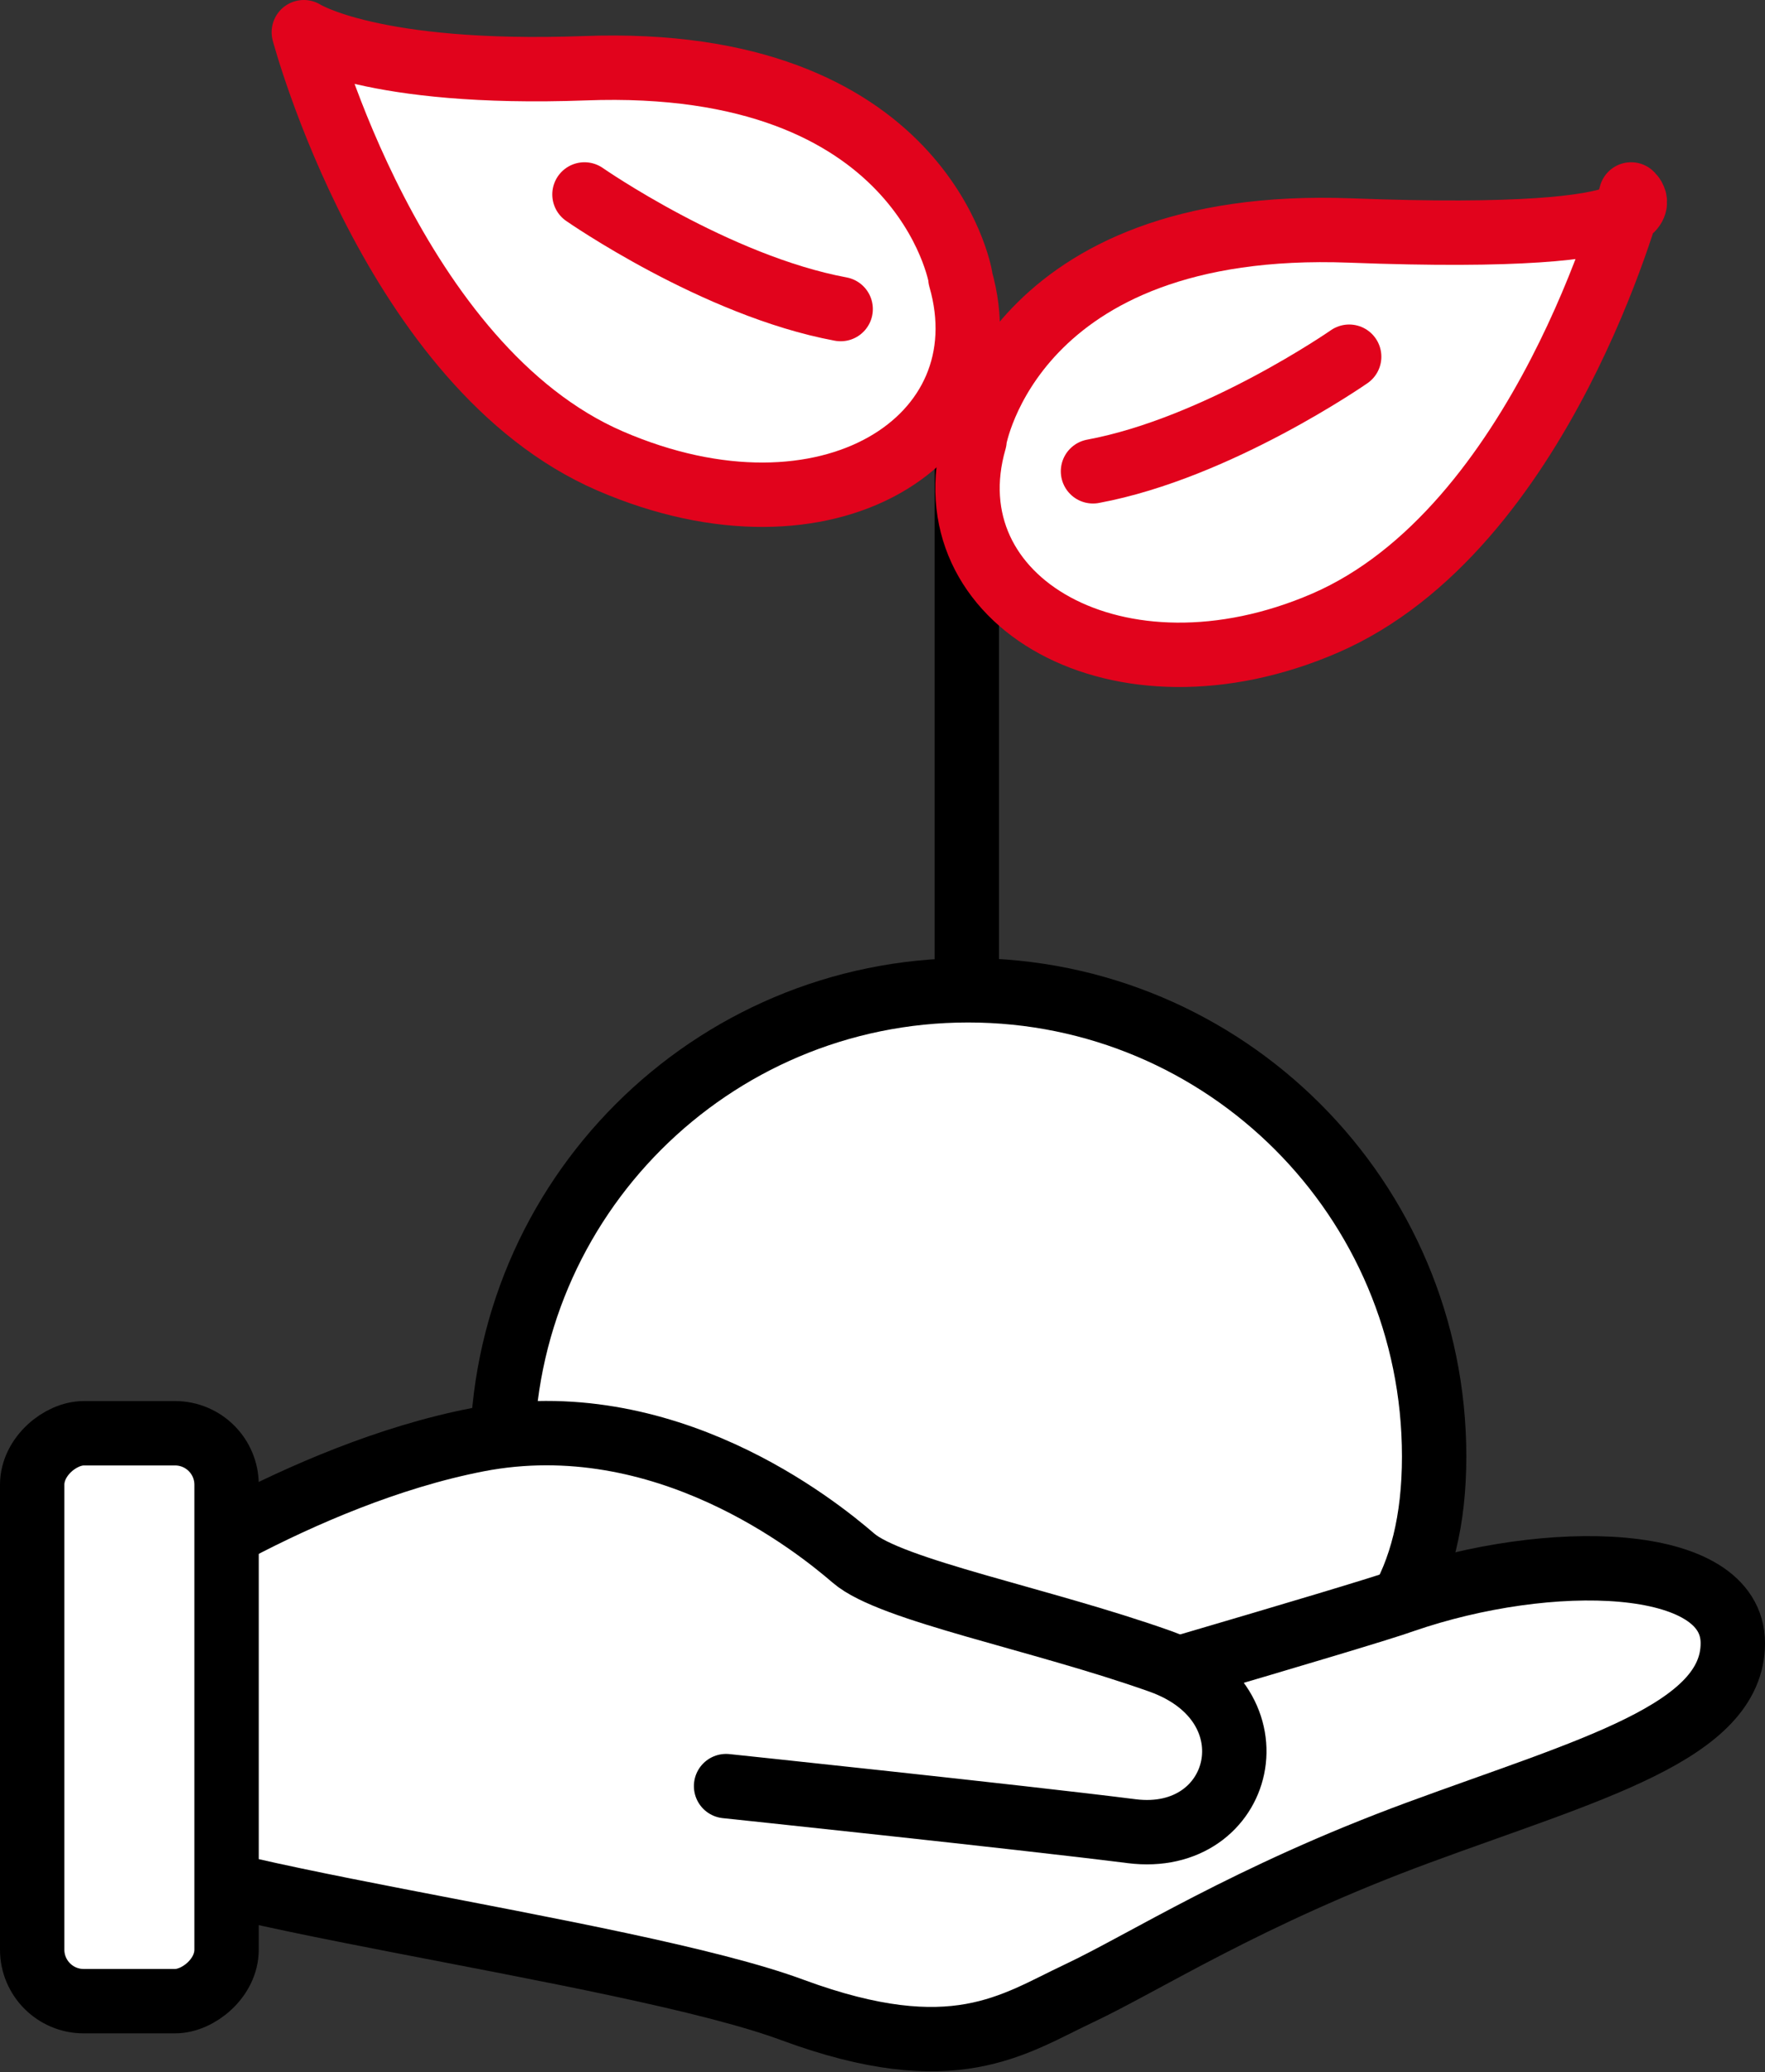
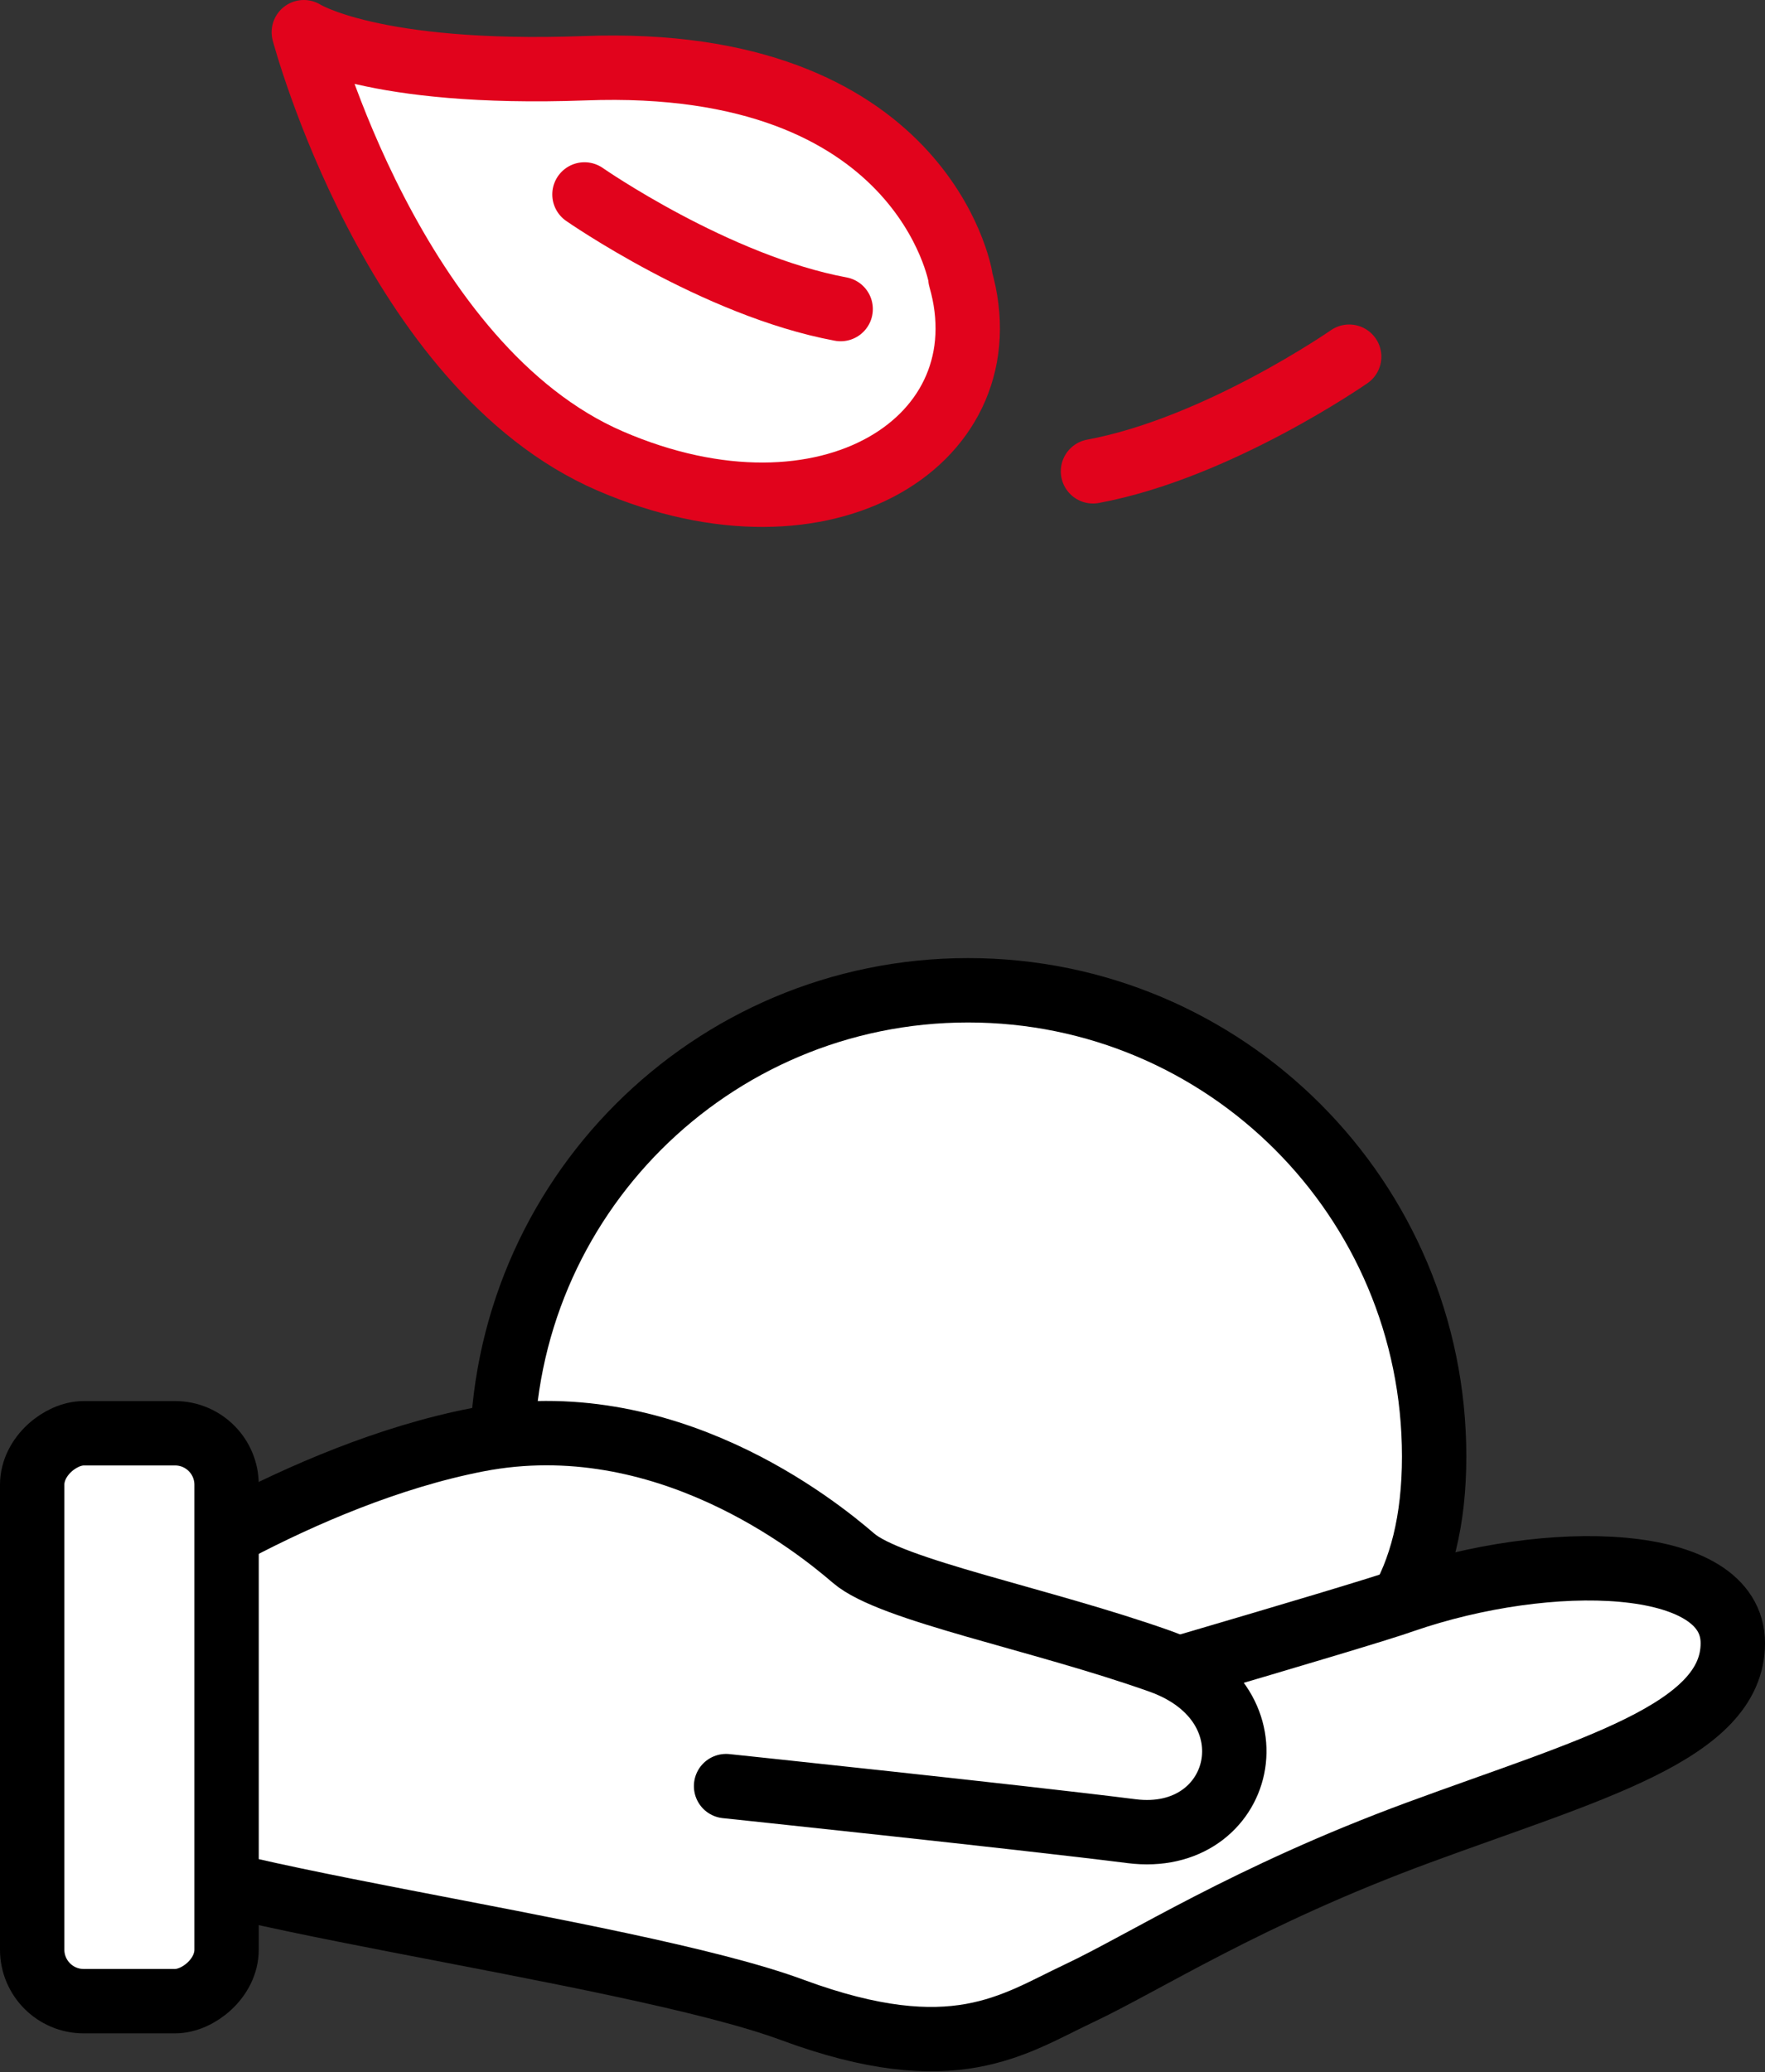
<svg xmlns="http://www.w3.org/2000/svg" id="_レイヤー_1" data-name="レイヤー_1" version="1.1" viewBox="0 0 137.1 160.9">
  <rect x="0" y="0" width="137.1" height="160.9" fill="#333333" stroke="none" />
  <defs>
    <style>
      .st0, .st1 {
        stroke: #000;
      }

      .st0, .st1, .st2, .st3 {
        stroke-linecap: round;
        stroke-linejoin: round;
        stroke-width: 5px;
      }

      .st0, .st2 {
        fill: #fff;
      }

      .st1, .st3 {
        fill: none;
      }

      .st2, .st3 {
        stroke: #e1031c;
      }
    </style>
  </defs>
-   <line class="st1" x1="75.1" y1="87.6" x2="75.1" y2="27.7" />
  <path class="st0" d="M39,113.1c0-20,16.2-36.2,36.2-36.2s36.2,16.2,36.2,36.2-16.2,22-36.2,22-36.2-2-36.2-22Z" />
  <g>
    <path class="st0" d="M78.4,133.4s27.6-8,30.6-9.1c11.3-3.9,25.6-3.6,25.6,3.3s-11.1,9.8-24.4,14.7-21.3,10.1-26.4,12.5-9.7,5.9-22.2,1.3c-12.9-4.8-51.5-9.4-52.1-13s9.6-20.4,9.6-20.4" />
    <path class="st0" d="M10,130.8v-7.1s13.2-9.2,27.1-11.9c14.5-2.8,26.3,6.7,29.2,9.2s14.5,4.7,23.8,8,6.5,14.3-2.2,13.2c-8.7-1.1-31.5-3.5-31.5-3.5" />
    <rect class="st0" x="-12" y="125.8" width="44.1" height="15.1" rx="4" ry="4" transform="translate(143.4 123.3) rotate(90)" />
  </g>
  <g>
    <path class="st2" d="M74.6,21.5s-2.9-17.2-29.2-16.2c-16.5.6-21.8-2.8-21.8-2.8,0,0,6.9,26,23.8,33.3s30.8-1.7,27.2-14.2Z" />
    <path class="st3" d="M45.4,15.1s10.2,7.1,19.9,8.9" />
  </g>
  <g>
-     <path class="st2" d="M75.7,34.1s2.9-17.2,29.2-16.2,21.8-2.8,21.8-2.8c0,0-6.9,26-23.8,33.3-16,6.9-30.8-1.7-27.2-14.2Z" />
    <path class="st3" d="M104.8,27.7s-10.2,7.1-19.9,8.9" />
  </g>
</svg>